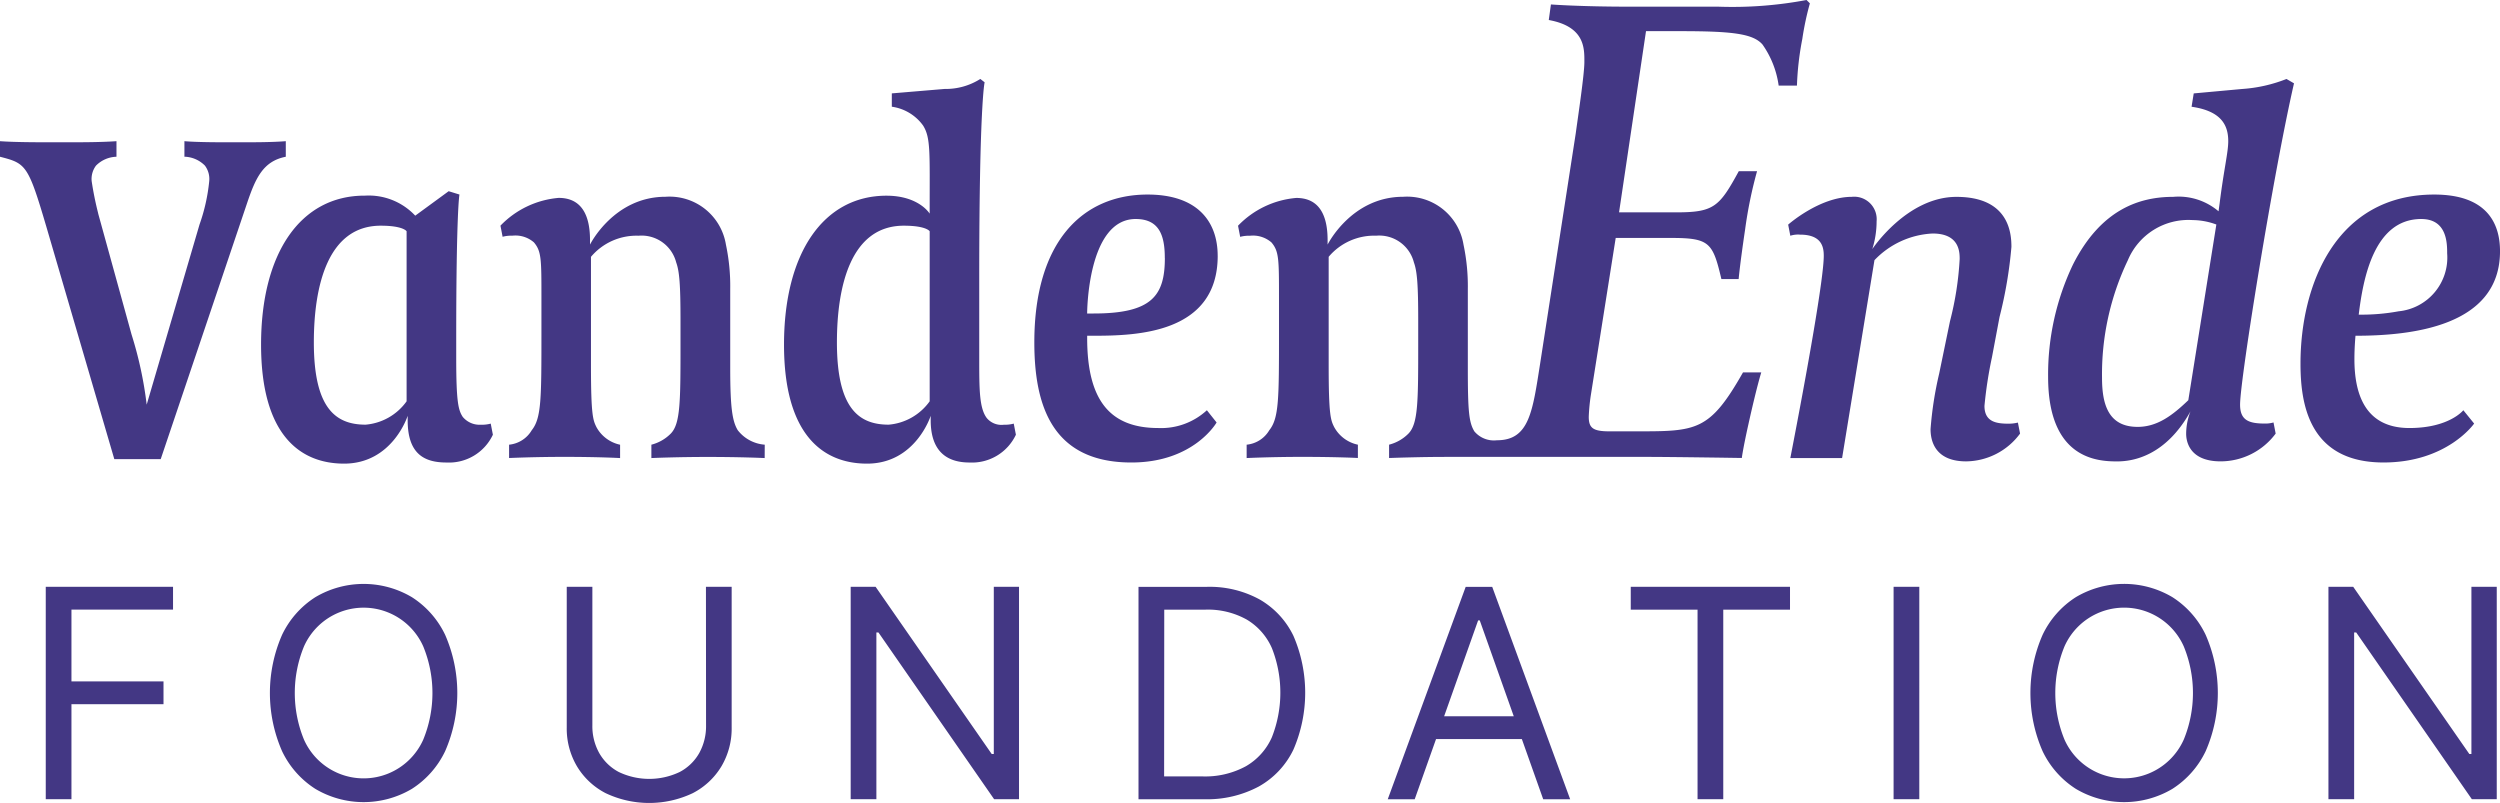
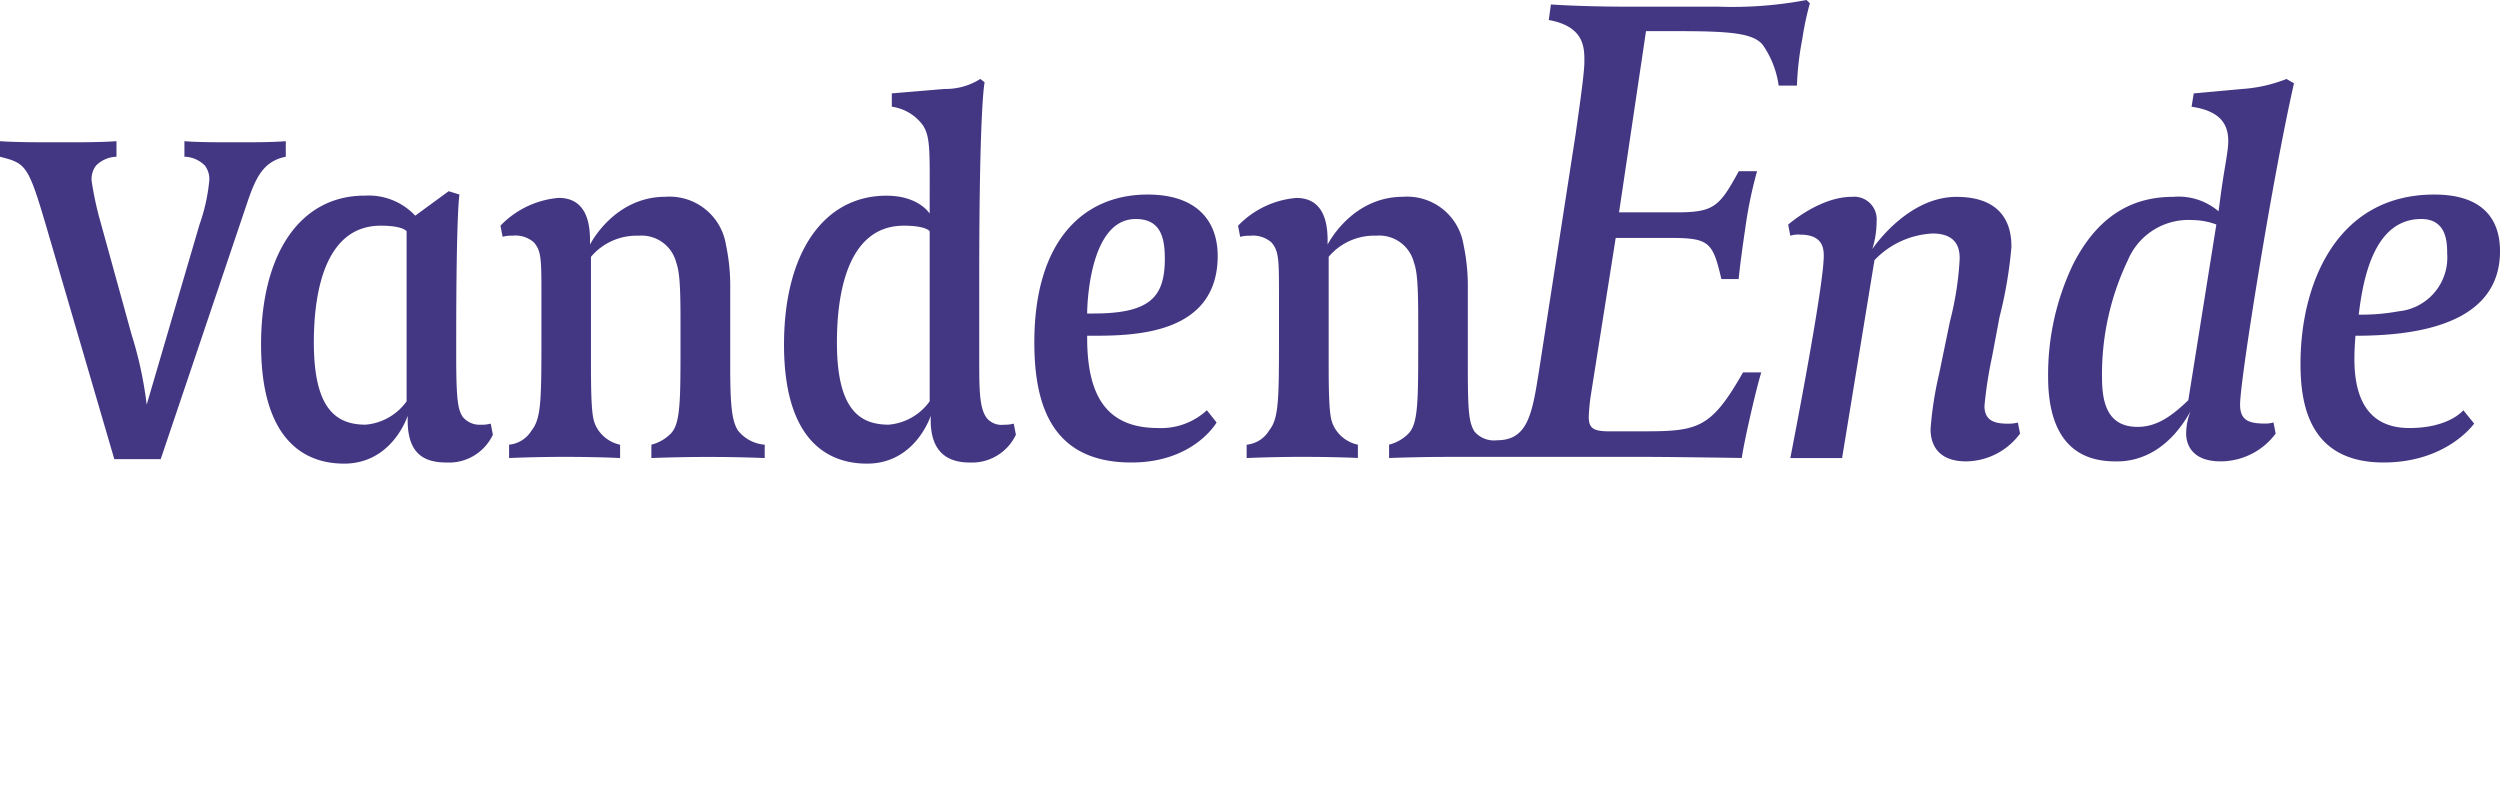
<svg xmlns="http://www.w3.org/2000/svg" id="logo-vdef" width="191.52" height="61.514" viewBox="0 0 191.52 61.514">
-   <path id="Path_3" data-name="Path 3" d="M204.884,230.016v12.808h-.159l-8.894-12.808h-1.9v16.271H195.9V233.512h.159l8.86,12.775h1.906V230.016Zm-22.036,11.7a5,5,0,0,1-9.139,0,9.406,9.406,0,0,1,0-7.134,5,5,0,0,1,9.14,0,9.406,9.406,0,0,1,0,7.134m1.679-8.016a6.977,6.977,0,0,0-2.549-2.892,7.241,7.241,0,0,0-7.4,0,6.978,6.978,0,0,0-2.549,2.892,11.116,11.116,0,0,0,0,8.9,6.976,6.976,0,0,0,2.549,2.892,7.241,7.241,0,0,0,7.4,0,6.975,6.975,0,0,0,2.549-2.892,11.119,11.119,0,0,0,0-8.9m-23.91,12.585h1.97V230.016h-1.97ZM145.6,231.764v14.523h1.97V231.764h5.113v-1.748h-12.2v1.748Zm-20.911,9.915h8.322v-1.748h-8.322Zm4.1-9.089h.127l4.86,13.7h2.065l-5.971-16.271h-2.033l-5.971,16.271h2.065Zm-24.044-.826h3.145a6.1,6.1,0,0,1,3.184.766,4.773,4.773,0,0,1,1.922,2.193,9.31,9.31,0,0,1-.008,6.821A4.8,4.8,0,0,1,111,243.76a6.519,6.519,0,0,1-3.343.779h-2.922ZM112,245.306a6.423,6.423,0,0,0,2.637-2.812,10.986,10.986,0,0,0,.008-8.715,6.425,6.425,0,0,0-2.581-2.789,7.963,7.963,0,0,0-4.05-.973h-5.241v16.271h5.019a8.411,8.411,0,0,0,4.209-.982m-20.314-15.29v12.808h-.159l-8.894-12.808H80.723v16.271h1.969V233.512h.159l8.862,12.775h1.906V230.016ZM69.643,240.63a4.247,4.247,0,0,1-.52,2.117,3.685,3.685,0,0,1-1.5,1.454,5.414,5.414,0,0,1-4.665,0,3.717,3.717,0,0,1-1.5-1.454,4.221,4.221,0,0,1-.524-2.117V230.016H58.971v10.773a5.68,5.68,0,0,0,.782,2.975,5.5,5.5,0,0,0,2.2,2.059,7.785,7.785,0,0,0,6.67,0,5.5,5.5,0,0,0,2.2-2.059,5.68,5.68,0,0,0,.782-2.975V230.016h-1.97ZM47.98,241.718a5,5,0,0,1-9.14,0,9.406,9.406,0,0,1,0-7.134,5,5,0,0,1,9.14,0,9.406,9.406,0,0,1,0,7.134m1.679-8.016a6.978,6.978,0,0,0-2.549-2.892,7.241,7.241,0,0,0-7.4,0A6.977,6.977,0,0,0,37.16,233.7a11.117,11.117,0,0,0,0,8.9,6.975,6.975,0,0,0,2.549,2.892,7.241,7.241,0,0,0,7.4,0,6.976,6.976,0,0,0,2.549-2.892,11.117,11.117,0,0,0,0-8.9M21.028,246.287v-7.278H28.08v-1.748H21.028v-5.5H28.81v-1.748H19.059v16.271Z" transform="translate(-15.554 -185.06)" fill="#433784" />
  <path id="Path_4" data-name="Path 4" d="M187.472,19.418c0-.766,0-2.64-1.983-2.64-3.635,0-4.461,4.6-4.792,7.326a15.753,15.753,0,0,0,3.058-.256,4.137,4.137,0,0,0,3.718-4.429m4.048-.171c0,5.792-6.858,6.473-11.071,6.473,0,0-.083.852-.083,1.789,0,2.555.744,5.28,4.213,5.28,3.057,0,4.131-1.363,4.131-1.363l.827,1.022s-2.066,2.981-6.94,2.981c-5.784,0-6.362-4.6-6.362-7.58,0-6.047,2.727-12.946,10.245-12.946,3.966,0,5.04,2.129,5.04,4.344M169.79,17.2a5.32,5.32,0,0,0-1.818-.34,5.027,5.027,0,0,0-4.957,3.066,20.224,20.224,0,0,0-1.983,9.028c0,2.044.5,3.748,2.727,3.748,1.487,0,2.644-.852,3.883-2.044Zm5.949-10.816C174.17,13.2,171.608,29.042,171.608,31c0,1.192.66,1.448,1.9,1.448a2.223,2.223,0,0,0,.661-.085l.165.852a5.256,5.256,0,0,1-4.213,2.129c-2.644,0-2.644-1.874-2.644-2.129a4.778,4.778,0,0,1,.331-1.7c-1.9,3.407-4.379,3.833-5.618,3.833-1.487,0-5.288-.17-5.288-6.473a19.571,19.571,0,0,1,1.9-8.6c2.148-4.258,5.123-5.195,7.685-5.195a4.713,4.713,0,0,1,3.471,1.107l.082-.6c.331-2.64.661-3.918.661-4.769,0-1.107-.413-2.3-2.809-2.64l.165-1.022,3.718-.34a11.241,11.241,0,0,0,3.388-.766ZM154.753,33.216a5.2,5.2,0,0,1-4.131,2.129c-2.066,0-2.726-1.192-2.726-2.47a27.484,27.484,0,0,1,.661-4.258l.826-4a24.105,24.105,0,0,0,.743-4.769c0-.511,0-1.959-2.066-1.959a6.575,6.575,0,0,0-4.462,2.044l-2.479,15.16h-3.966c1.322-6.814,2.562-13.8,2.562-15.5,0-.682-.165-1.618-1.818-1.618a1.926,1.926,0,0,0-.744.085l-.165-.852s2.4-2.129,4.875-2.129a1.725,1.725,0,0,1,1.9,1.874,7.09,7.09,0,0,1-.33,2.129s2.644-4,6.445-4c4.048,0,4.213,2.811,4.213,3.833a33.011,33.011,0,0,1-.91,5.366l-.577,3.067a31.935,31.935,0,0,0-.578,3.747c0,1.278.992,1.363,1.9,1.363a3.03,3.03,0,0,0,.661-.085ZM110.715,35h14.955c2.562,0,7.766.085,7.766.085s.083-.682.5-2.555c.661-2.981.991-4,.991-4h-1.4c-2.562,4.514-3.553,4.514-8.18,4.514h-2.066c-1.24,0-1.57-.256-1.57-1.107a14.767,14.767,0,0,1,.165-1.7l1.9-12.009h4.213c2.975,0,3.222.341,3.883,3.151h1.322s.083-1.022.5-3.833a33.141,33.141,0,0,1,.91-4.429h-1.4c-1.487,2.726-1.9,3.151-4.792,3.151h-4.38l2.065-13.882h2.479c4.048,0,5.7.17,6.444,1.022a7.156,7.156,0,0,1,1.24,3.151h1.4a22.57,22.57,0,0,1,.412-3.577,22.21,22.21,0,0,1,.579-2.725L138.394,0a30.668,30.668,0,0,1-6.775.511h-6.775c-3.8,0-6.031-.17-6.031-.17l-.165,1.192c2.809.511,2.727,2.214,2.727,3.236,0,.937-.5,4.258-.661,5.451l-2.727,17.63c-.578,3.663-.826,5.877-3.305,5.877a1.955,1.955,0,0,1-1.735-.682c-.413-.681-.5-1.532-.5-4.855V22.145a15.367,15.367,0,0,0-.331-3.407,4.376,4.376,0,0,0-4.627-3.663c-3.966,0-5.784,3.663-5.784,3.663V18.4c0-2.385-.991-3.236-2.4-3.236a7,7,0,0,0-4.462,2.129l.165.852a2.515,2.515,0,0,1,.743-.085,2.161,2.161,0,0,1,1.652.511c.578.682.578,1.278.578,4.259V25.38c0,5.195,0,6.643-.743,7.58a2.269,2.269,0,0,1-1.735,1.107V35.09S97.412,35,99.725,35c2.727,0,4.3.085,4.3.085V34.067A2.7,2.7,0,0,1,102.2,32.7c-.248-.511-.413-.852-.413-4.684V19.674a4.552,4.552,0,0,1,3.636-1.618,2.737,2.737,0,0,1,2.892,2.044c.248.681.331,1.7.331,4.429v1.7c0,4.514,0,6.217-.744,6.984a3.2,3.2,0,0,1-1.487.852v1.022s2.313-.085,4.3-.085M89.233,19.759c0-1.7-.413-2.981-2.231-2.981-3.718,0-3.718,7.239-3.718,7.239h.5c4.462,0,5.453-1.363,5.453-4.258m4.049-.17c0,5.961-6.2,6.132-9.5,6.132h-.5v.17c0,4.769,1.735,6.9,5.453,6.9a5.171,5.171,0,0,0,3.718-1.363l.744.937s-1.735,3.066-6.527,3.066c-6.114,0-7.436-4.429-7.436-9.2,0-7.75,3.718-11.327,8.676-11.327,3.883,0,5.37,2.129,5.37,4.685M71.221,30.745V17.716s-.248-.426-1.983-.426c-4.049,0-5.123,4.6-5.123,8.943,0,5.025,1.652,6.3,3.966,6.3a4.3,4.3,0,0,0,3.139-1.789m0-14.393v-.17c0-4.514.083-5.621-.5-6.558a3.558,3.558,0,0,0-2.4-1.448V7.154l4.048-.34A4.946,4.946,0,0,0,75.1,6.048l.33.256s-.413,1.7-.413,14.99v6.132c0,2.385,0,3.833.578,4.6a1.465,1.465,0,0,0,1.322.511,2.527,2.527,0,0,0,.744-.085l.165.851a3.716,3.716,0,0,1-3.553,2.129c-1.735,0-2.974-.852-2.974-3.236v-.341s-1.157,3.663-4.875,3.663c-3.388,0-6.362-2.214-6.362-9.113,0-7.069,3.057-11.413,7.849-11.413,2.479,0,3.3,1.363,3.3,1.363M58.58,35.091s-1.735-.085-4.379-.085c-2.4,0-4.3.085-4.3.085V34.067a3.2,3.2,0,0,0,1.487-.852c.744-.766.744-2.47.744-6.984v-1.7c0-2.726-.083-3.748-.331-4.429a2.737,2.737,0,0,0-2.892-2.044,4.552,4.552,0,0,0-3.636,1.618v8.347c0,3.833.165,4.173.413,4.684a2.705,2.705,0,0,0,1.818,1.363v1.022S45.938,35,43.212,35C40.9,35,39,35.088,39,35.088V34.067a2.269,2.269,0,0,0,1.735-1.107c.743-.937.743-2.385.743-7.58V22.825c0-2.981,0-3.577-.578-4.259a2.162,2.162,0,0,0-1.652-.511,2.521,2.521,0,0,0-.744.085l-.165-.852A7,7,0,0,1,42.8,15.16c1.4,0,2.4.852,2.4,3.236v.341s1.818-3.663,5.784-3.663a4.376,4.376,0,0,1,4.627,3.663,15.367,15.367,0,0,1,.33,3.407V28.19c0,3.066.165,4.088.578,4.769a2.888,2.888,0,0,0,2.066,1.107ZM31.149,30.746V17.716s-.248-.426-1.983-.426c-4.048,0-5.123,4.6-5.123,8.943,0,5.025,1.652,6.3,3.966,6.3a4.3,4.3,0,0,0,3.14-1.789M27.926,14.99a4.881,4.881,0,0,1,3.884,1.532l2.562-1.874.826.255S34.95,16.1,34.95,25.975v1.448c0,3.406.165,4,.5,4.514a1.678,1.678,0,0,0,1.4.6,2.527,2.527,0,0,0,.744-.085l.165.851a3.716,3.716,0,0,1-3.553,2.129c-1.735,0-2.975-.682-2.975-3.236v-.341s-1.157,3.663-4.875,3.663C22.97,35.515,20,33.3,20,26.4c0-7.069,3.057-11.413,7.932-11.413M7.519,16.352l2.562,9.283A29.314,29.314,0,0,1,11.237,31l4.048-13.8a14,14,0,0,0,.743-3.321,1.7,1.7,0,0,0-.33-1.192,2.292,2.292,0,0,0-1.57-.682V10.816c.991.085,2.644.085,3.883.085,1.487,0,2.809,0,3.883-.085v1.192c-1.735.341-2.313,1.619-2.974,3.577L12.311,35.175H8.758l-5.205-17.8C2.148,12.6,1.983,12.521,0,12.008V10.816c1.157.085,2.974.085,4.544.085,1.735,0,3.139,0,4.379-.085v1.192a2.29,2.29,0,0,0-1.57.682,1.7,1.7,0,0,0-.33,1.192,24.892,24.892,0,0,0,.5,2.47" transform="translate(0 0)" fill="#433784" />
</svg>